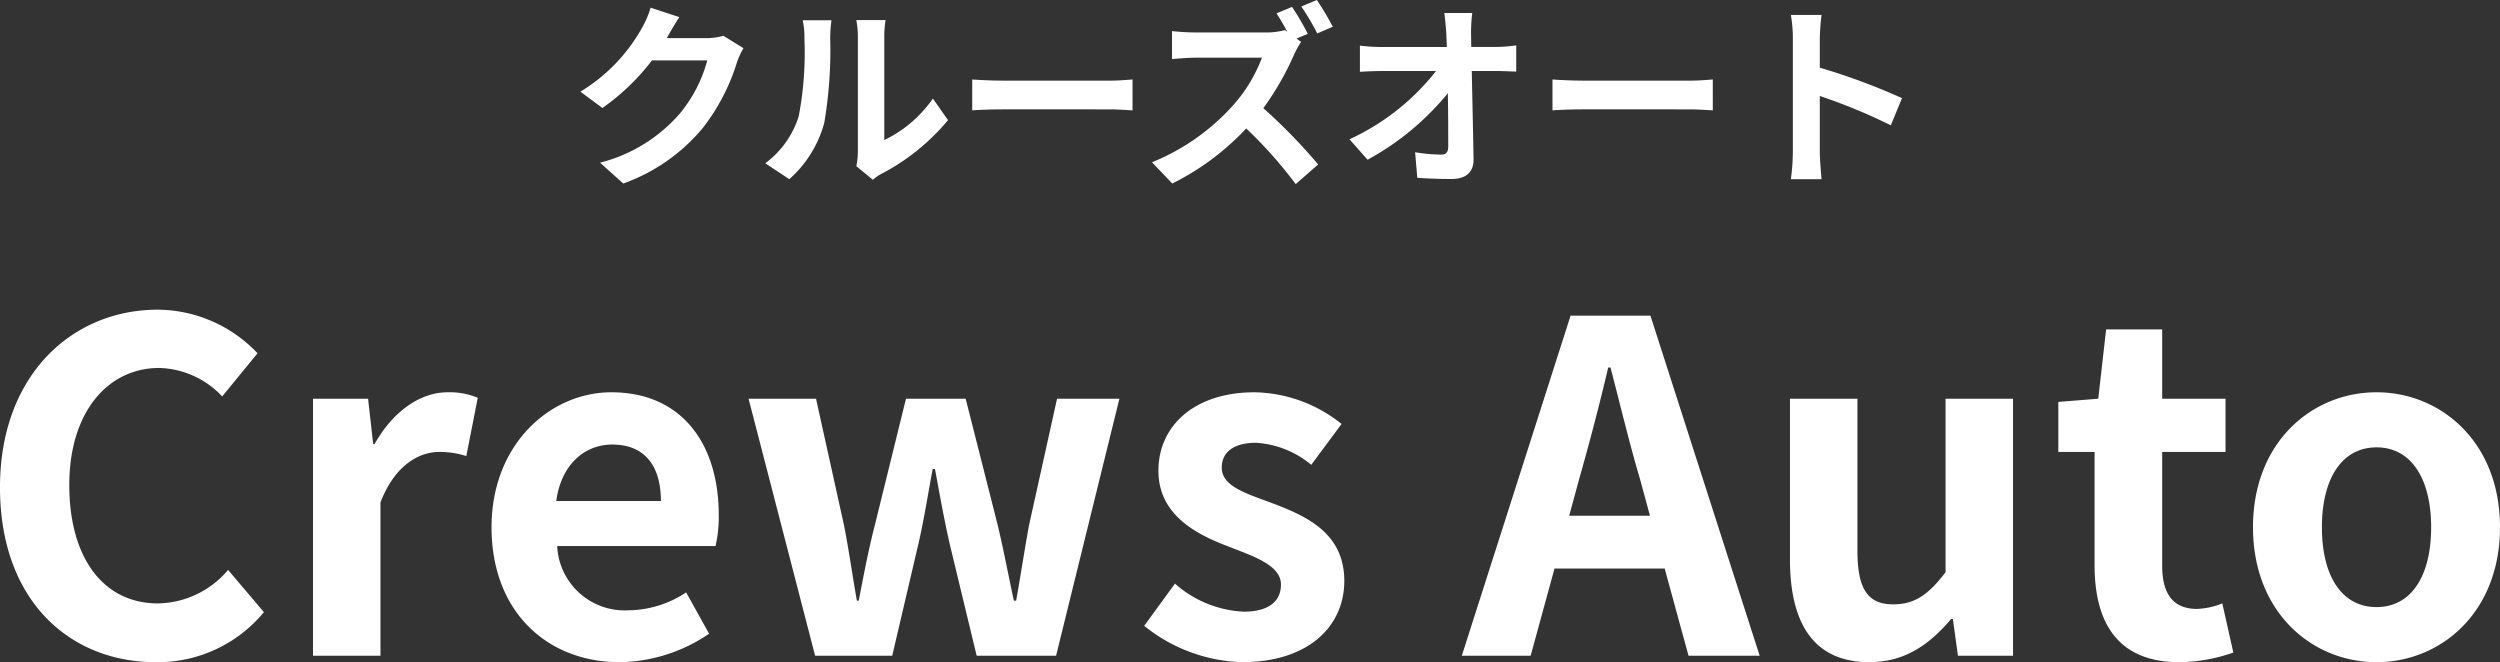
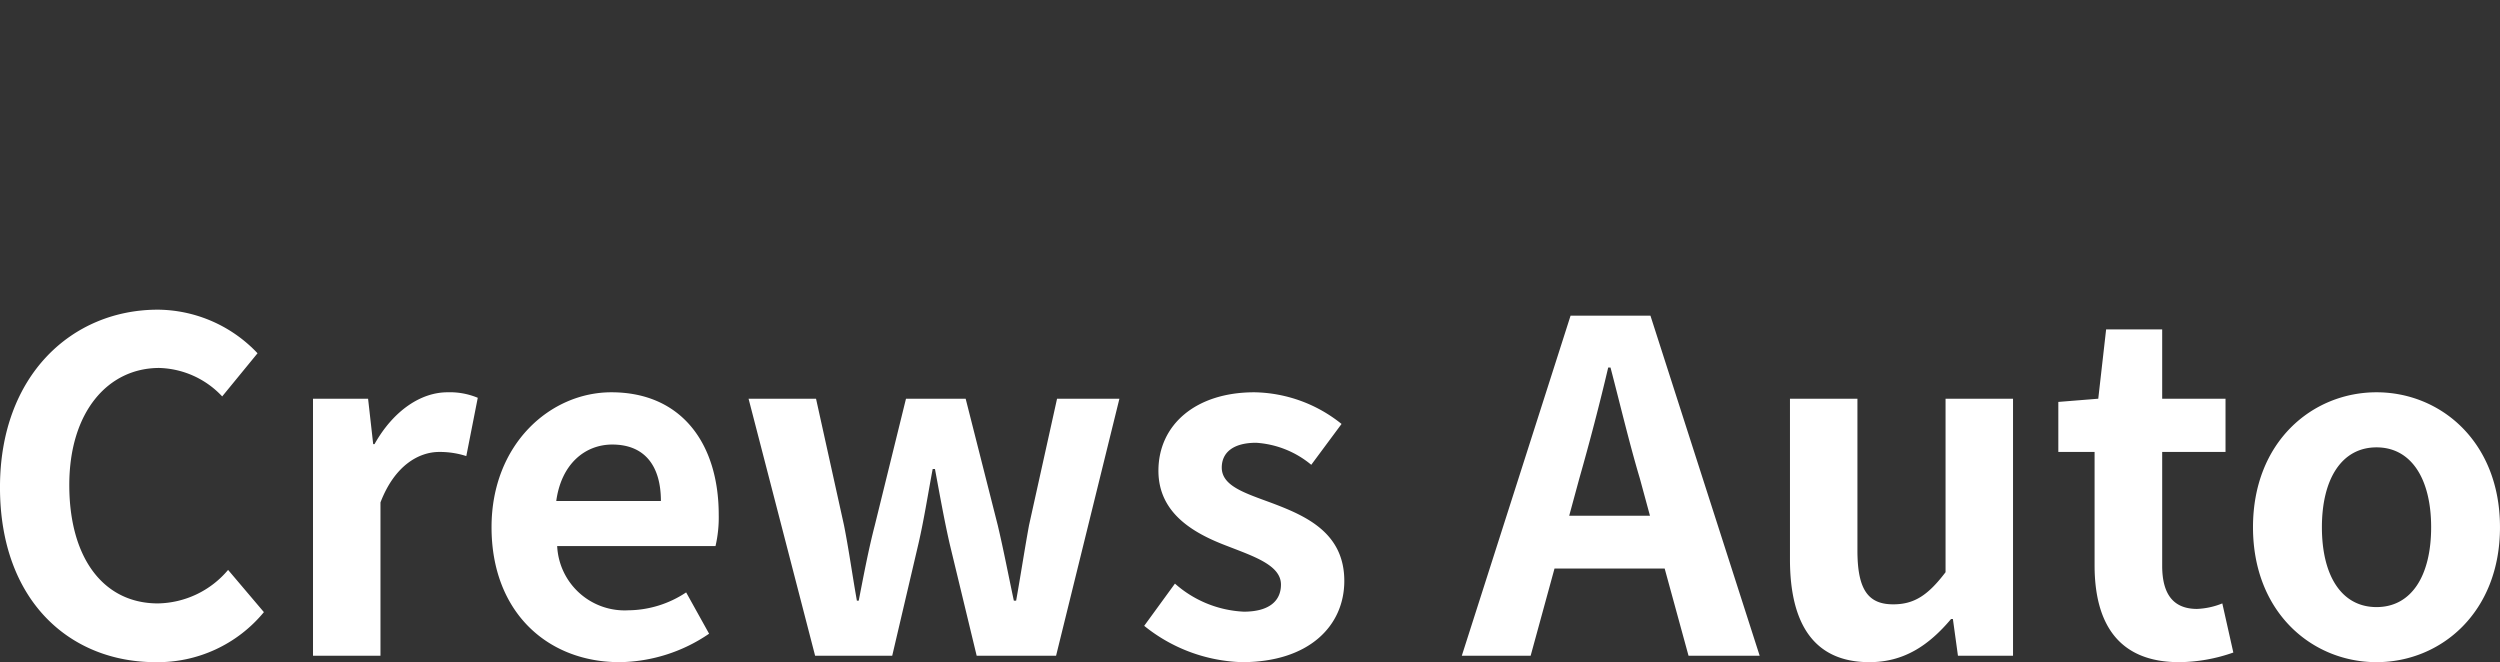
<svg xmlns="http://www.w3.org/2000/svg" width="190.645" height="50.495" viewBox="0 0 190.645 50.495">
  <rect x="0" y="0" width="190.645" height="50.495" fill="#333333" stroke="none" />
  <g transform="translate(19710.109 16153.005)">
    <g transform="translate(-19972 -16171)">
      <path d="M13.755.49a10.482,10.482,0,0,0,8.26-3.815l-2.73-3.22A7.144,7.144,0,0,1,13.93-3.99c-4.1,0-6.755-3.395-6.755-9.03,0-5.565,2.94-8.925,6.86-8.925a6.823,6.823,0,0,1,4.8,2.17l2.695-3.29A10.565,10.565,0,0,0,13.93-26.39c-6.545,0-12.04,5-12.04,13.545C1.89-4.2,7.21.49,13.755.49ZM25.76,0h5.145V-11.69c1.085-2.835,2.94-3.85,4.48-3.85a6.547,6.547,0,0,1,2.065.315l.875-4.445a5.545,5.545,0,0,0-2.31-.42c-2.03,0-4.13,1.4-5.565,3.955h-.1L29.96-19.6h-4.2ZM49.14.49a12.339,12.339,0,0,0,6.825-2.17l-1.75-3.15a8.079,8.079,0,0,1-4.41,1.365,5.15,5.15,0,0,1-5.425-4.9H56.455a9.673,9.673,0,0,0,.245-2.38c0-5.39-2.8-9.345-8.19-9.345-4.655,0-9.135,3.955-9.135,10.29C39.375-3.325,43.645.49,49.14.49ZM44.31-11.8c.385-2.835,2.205-4.305,4.27-4.305,2.52,0,3.71,1.68,3.71,4.305ZM64.05,0h5.88l2-8.54c.42-1.82.7-3.64,1.085-5.7h.175c.385,2.065.7,3.85,1.12,5.7L76.37,0h6.055l4.83-19.6H82.5L80.36-9.94c-.35,1.925-.63,3.78-.98,5.74h-.175c-.42-1.96-.77-3.815-1.225-5.74L75.53-19.6H70.98L68.6-9.94c-.49,1.89-.84,3.78-1.225,5.74h-.14c-.35-1.96-.6-3.815-.98-5.74L64.12-19.6H58.975ZM96.6.49c5.11,0,7.805-2.765,7.805-6.195,0-3.64-2.87-4.935-5.46-5.915-2.065-.77-3.885-1.3-3.885-2.73,0-1.12.84-1.89,2.625-1.89a7.3,7.3,0,0,1,4.2,1.68l2.31-3.115a10.864,10.864,0,0,0-6.65-2.415c-4.48,0-7.315,2.485-7.315,5.985,0,3.29,2.765,4.8,5.25,5.74,2.065.805,4.095,1.47,4.095,2.94,0,1.225-.875,2.065-2.835,2.065A8.509,8.509,0,0,1,91.49-5.5l-2.345,3.22A12.432,12.432,0,0,0,96.6.49Zm25.725-14c.77-2.7,1.54-5.635,2.205-8.47h.175c.735,2.8,1.435,5.775,2.24,8.47l.77,2.835h-6.16ZM113.365,0h5.25l1.82-6.65h8.4L130.655,0h5.425l-8.33-25.935h-6.09Zm31.08.49c2.66,0,4.55-1.3,6.23-3.29h.14L151.2,0h4.2V-19.6h-5.145V-6.37c-1.33,1.75-2.38,2.45-3.99,2.45-1.89,0-2.73-1.085-2.73-4.1V-19.6H138.39V-7.35C138.39-2.45,140.21.49,144.445.49Zm23.625,0a12.666,12.666,0,0,0,4.13-.735l-.84-3.745a5.726,5.726,0,0,1-1.925.42c-1.75,0-2.66-1.05-2.66-3.29v-8.68h4.83V-19.6h-4.83v-5.285H162.5l-.6,5.285-3.045.245v3.815h2.765v8.68C161.63-2.485,163.415.49,168.07.49Zm15.05,0c4.9,0,9.415-3.78,9.415-10.29s-4.515-10.29-9.415-10.29S173.7-16.31,173.7-9.8,178.22.49,183.12.49Zm0-4.2c-2.66,0-4.165-2.38-4.165-6.09,0-3.675,1.505-6.09,4.165-6.09s4.165,2.415,4.165,6.09C187.285-6.09,185.78-3.71,183.12-3.71Z" transform="translate(260 68)" fill="#fff" />
-       <path d="M-43.305-11.7l-2.19-.72a7.216,7.216,0,0,1-.675,1.575,13.208,13.208,0,0,1-4.68,4.83l1.68,1.245A17.1,17.1,0,0,0-45.39-8.4h4.215A10.663,10.663,0,0,1-43.305-4.3,11.954,11.954,0,0,1-49.35-.6L-47.58.99a14.006,14.006,0,0,0,6.06-4.23,15.651,15.651,0,0,0,2.61-5.01,6.006,6.006,0,0,1,.495-1.08l-1.53-.945a4.81,4.81,0,0,1-1.305.18h-3.015c.015-.03.03-.045.045-.075C-44.04-10.5-43.65-11.175-43.305-11.7Zm13.5,11.37,1.26,1.035A3.2,3.2,0,0,1-27.9.255a16.516,16.516,0,0,0,5.085-4.1L-23.97-5.49a9.5,9.5,0,0,1-3.705,3.165V-10.17a7.617,7.617,0,0,1,.1-1.305h-2.235a6.65,6.65,0,0,1,.12,1.29V-1.44A5.708,5.708,0,0,1-29.805-.33ZM-36.75-.555-34.92.66a8.8,8.8,0,0,0,2.67-4.305,33.1,33.1,0,0,0,.45-6.45A9.88,9.88,0,0,1-31.7-11.46h-2.2a5.692,5.692,0,0,1,.135,1.38A25.848,25.848,0,0,1-34.2-4.14,7.076,7.076,0,0,1-36.75-.555Zm15.78-6.39V-4.59c.555-.045,1.56-.075,2.415-.075H-10.5c.63,0,1.395.06,1.755.075V-6.945c-.39.03-1.05.09-1.755.09h-8.055C-19.335-6.855-20.43-6.9-20.97-6.945ZM3.42-12.48l-1.185.495c.27.405.57.93.825,1.41l-.18-.135a5.478,5.478,0,0,1-1.545.18h-5.3a16.758,16.758,0,0,1-1.77-.105v2.13c.315-.015,1.14-.1,1.77-.1H1.125A11.622,11.622,0,0,1-1.11-4.935,16.815,16.815,0,0,1-7.26-.63L-5.715.99a19.707,19.707,0,0,0,5.64-4.2A33.163,33.163,0,0,1,3.7,1.035l1.71-1.5A42.168,42.168,0,0,0,1.23-4.755a21.973,21.973,0,0,0,2.355-4.11A7.381,7.381,0,0,1,4.11-9.81l-.345-.255.855-.36A20.1,20.1,0,0,0,3.42-12.48Zm1.89-.525-1.185.495A17.609,17.609,0,0,1,5.34-10.455l1.185-.51A20.21,20.21,0,0,0,5.31-13.005Zm11.85.99H15.03c.06.39.1.87.15,1.515q.023.495.045,1.08H10.26a14.359,14.359,0,0,1-1.665-.105V-7.53c.525-.03,1.17-.06,1.71-.06H14.4A17.81,17.81,0,0,1,7.8-2.385L9.18-.825a20.627,20.627,0,0,0,6.12-5.07c.03,1.545.03,3.045.03,4.05,0,.435-.15.63-.525.63a12.741,12.741,0,0,1-2-.18l.165,1.95c.855.06,1.695.09,2.61.09,1.14,0,1.7-.555,1.68-1.515-.03-2.025-.09-4.53-.135-6.72h1.935c.4,0,.975.03,1.455.045v-2a11.6,11.6,0,0,1-1.56.12H17.085c0-.39-.015-.75-.015-1.08A12.83,12.83,0,0,1,17.16-12.015Zm6.12,5.07V-4.59c.555-.045,1.56-.075,2.415-.075H33.75c.63,0,1.4.06,1.755.075V-6.945c-.39.03-1.05.09-1.755.09H25.7C24.915-6.855,23.82-6.9,23.28-6.945ZM41.61-1.44a16.475,16.475,0,0,1-.15,2.1H43.8c-.06-.615-.135-1.665-.135-2.1V-5.685A43.325,43.325,0,0,1,49.08-3.45l.855-2.07a48.991,48.991,0,0,0-6.27-2.325v-2.22a16.308,16.308,0,0,1,.135-1.8H41.46a10.413,10.413,0,0,1,.15,1.8Z" transform="translate(357 31)" fill="#fff" />
    </g>
  </g>
</svg>